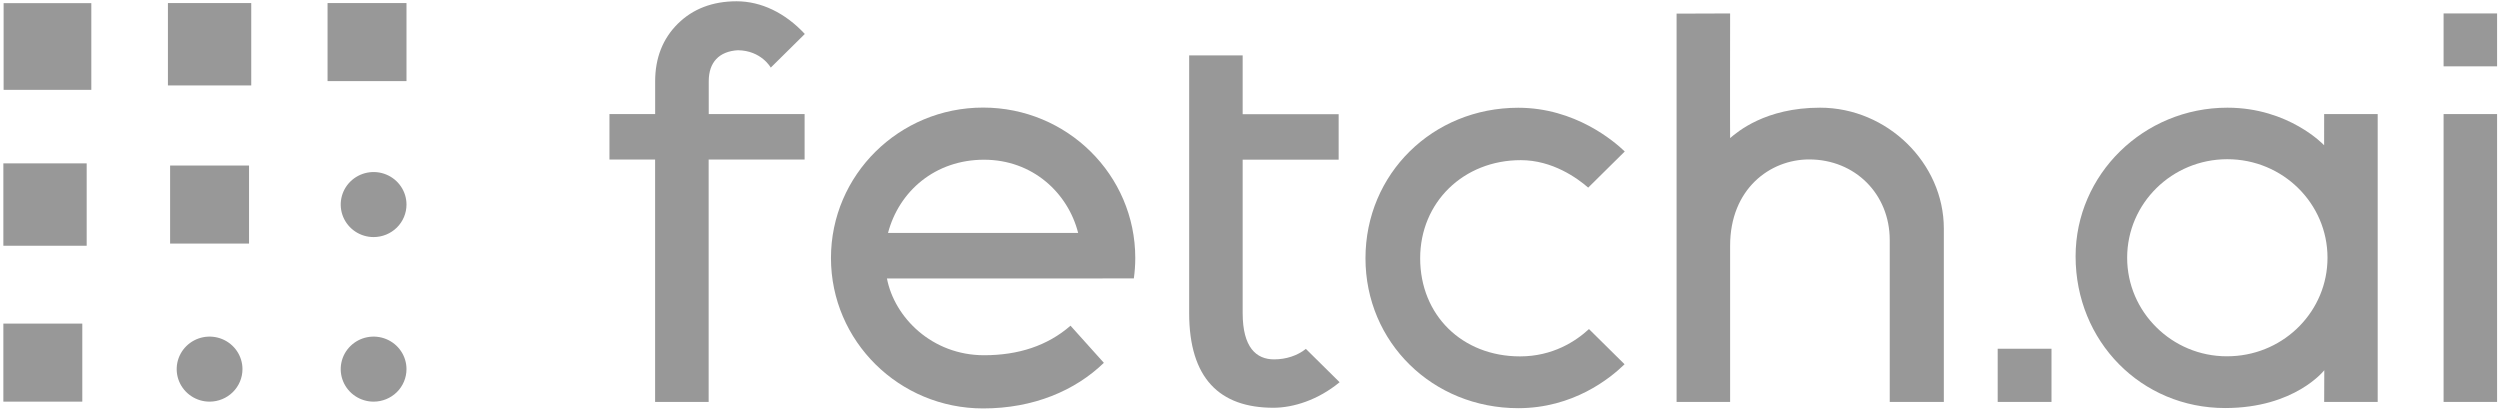
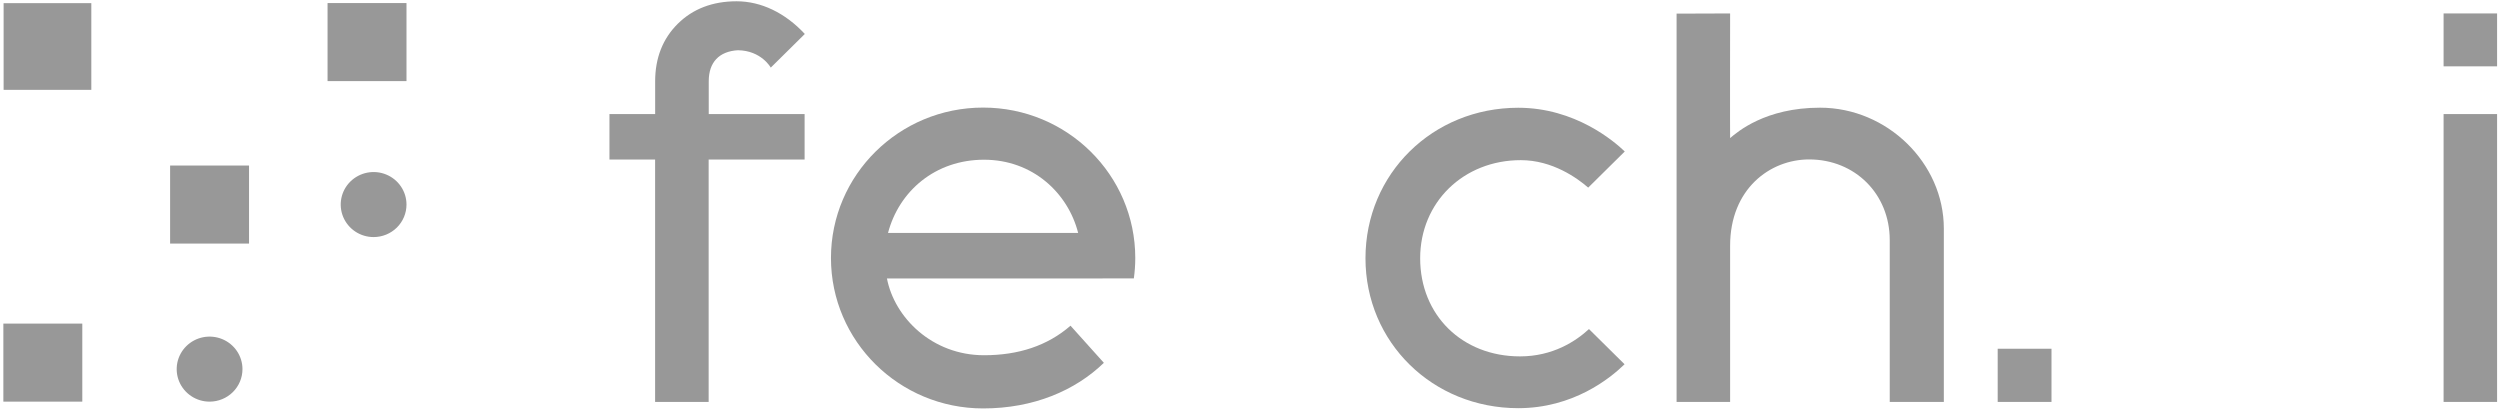
<svg xmlns="http://www.w3.org/2000/svg" width="256" height="42" viewBox="0 0 256 42" fill="none">
  <g clip-path="url(#clip0_204_351)">
    <path d="M255.702 11.681H250.223V41.157H255.702V11.681Z" fill="#989898" />
    <path d="M193.509 41.157V24.578C193.509 19.873 189.961 16.326 185.256 16.326C181.234 16.326 177.164 19.361 177.164 25.162V41.157H171.682V1.396L177.164 1.377C177.164 1.377 177.146 14.154 177.164 14.138C177.898 13.526 180.743 11.027 186.376 11.027C193.245 11.027 199.049 16.695 199.049 23.404V41.157L193.509 41.157Z" fill="#989898" />
    <path d="M255.702 1.376H250.223V6.793H255.702V1.376Z" fill="#989898" />
    <path d="M210.073 35.711H204.564V41.157H210.073V35.711Z" fill="#989898" />
    <path d="M41.057 19.097C41.428 19.644 41.625 20.288 41.625 20.947C41.625 21.83 41.27 22.677 40.639 23.301C40.007 23.925 39.15 24.276 38.257 24.276C37.591 24.276 36.94 24.081 36.386 23.715C35.832 23.349 35.401 22.829 35.145 22.221C34.891 21.613 34.824 20.943 34.954 20.297C35.084 19.651 35.404 19.058 35.876 18.592C36.347 18.127 36.947 17.81 37.6 17.681C38.253 17.552 38.931 17.618 39.546 17.871C40.161 18.122 40.687 18.549 41.057 19.097Z" fill="#989898" />
-     <path d="M41.057 35.948C41.428 36.495 41.625 37.139 41.625 37.798C41.625 38.681 41.27 39.528 40.639 40.153C40.007 40.777 39.15 41.128 38.257 41.128C37.591 41.128 36.94 40.933 36.386 40.566C35.832 40.201 35.401 39.681 35.145 39.072C34.891 38.464 34.824 37.795 34.954 37.148C35.084 36.502 35.404 35.909 35.876 35.444C36.347 34.978 36.947 34.661 37.6 34.532C38.253 34.404 38.931 34.47 39.546 34.722C40.161 34.974 40.687 35.401 41.057 35.948Z" fill="#989898" />
    <path d="M41.625 0.314H33.542V8.305H41.625V0.314Z" fill="#989898" />
    <path d="M24.261 35.948C24.631 36.495 24.829 37.139 24.829 37.798C24.829 38.681 24.474 39.528 23.842 40.153C23.211 40.777 22.354 41.128 21.461 41.128C20.795 41.128 20.143 40.933 19.59 40.566C19.036 40.201 18.604 39.681 18.349 39.072C18.094 38.464 18.028 37.795 18.157 37.148C18.288 36.502 18.608 35.909 19.079 35.444C19.55 34.978 20.15 34.661 20.804 34.532C21.457 34.404 22.134 34.47 22.75 34.722C23.365 34.974 23.891 35.401 24.261 35.948Z" fill="#989898" />
    <path d="M25.502 16.951H17.419V24.942H25.502V16.951Z" fill="#989898" />
-     <path d="M25.727 0.314H17.195V8.749H25.727V0.314Z" fill="#989898" />
    <path d="M9.351 0.322H0.37V9.201H9.351V0.322Z" fill="#989898" />
    <path d="M8.427 33.136H0.344V41.128H8.427V33.136Z" fill="#989898" />
-     <path d="M8.876 16.729H0.344V25.164H8.876V16.729Z" fill="#989898" />
    <path d="M75.556 5.144C77.965 5.172 78.927 6.924 78.927 6.924L82.403 3.488L82.399 3.486L82.41 3.475C80.404 1.316 77.939 0.131 75.423 0.131C72.977 0.131 70.954 0.903 69.411 2.427C67.87 3.953 67.088 5.935 67.088 8.319V11.681H62.408V16.339H67.083V41.157H72.566V16.339H82.391V11.681H72.575V8.319C72.575 6.378 73.631 5.262 75.556 5.144Z" fill="#989898" />
    <path d="M155.648 36.494C149.724 36.494 145.425 32.269 145.425 26.447C145.425 20.719 149.856 16.399 155.732 16.399C158.981 16.399 161.53 18.253 162.632 19.212L166.375 15.512C165.3 14.476 161.292 11.034 155.469 11.034C146.697 11.034 139.825 17.804 139.825 26.447C139.825 35.055 146.698 41.797 155.472 41.797C161.071 41.797 164.847 38.773 166.355 37.3L162.711 33.697C161.368 34.937 159.013 36.494 155.648 36.494Z" fill="#989898" />
-     <path d="M130.466 36.8C128.641 36.8 127.249 35.581 127.249 32.058V16.349H137.078V11.691H127.249V5.674H121.77V32.058C121.77 38.727 124.879 41.754 130.395 41.754C132.443 41.754 134.97 40.957 137.176 39.14L133.722 35.726C132.855 36.42 131.689 36.8 130.466 36.8Z" fill="#989898" />
    <path d="M100.767 36.376C95.437 36.376 91.593 32.509 90.823 28.516H112.903V28.508H116.106C116.2 27.825 116.252 27.128 116.252 26.419C116.252 17.912 109.277 11.016 100.672 11.016C92.067 11.016 85.091 17.912 85.091 26.419C85.091 34.927 92.067 41.823 100.672 41.823C105.838 41.823 110.101 39.993 113.036 37.154L109.621 33.352C107.253 35.412 104.274 36.376 100.767 36.376ZM100.767 16.355C105.73 16.355 109.357 19.74 110.404 23.855H90.932C92.057 19.575 95.763 16.355 100.767 16.355Z" fill="#989898" />
-     <path d="M237.993 11.681L237.99 14.874C237.99 14.874 234.4 11.027 228.084 11.027C219.514 11.027 212.541 17.856 212.541 26.251C212.541 34.961 219.265 41.783 227.85 41.783C235.004 41.783 238.007 37.911 238.007 37.911L237.995 41.157H243.475V11.681H237.993ZM228.567 36.471C228.39 36.48 228.212 36.485 228.032 36.485C225.221 36.485 222.672 35.354 220.826 33.528C218.969 31.702 217.821 29.18 217.821 26.393C217.821 20.821 222.413 16.303 228.079 16.303C233.744 16.303 238.337 20.821 238.337 26.393C238.337 31.804 234.006 36.219 228.567 36.471Z" fill="#989898" />
  </g>
  <defs>
    <clipPath id="clip0_204_351">
      <rect width="256" height="42" fill="white" />
    </clipPath>
  </defs>
</svg>